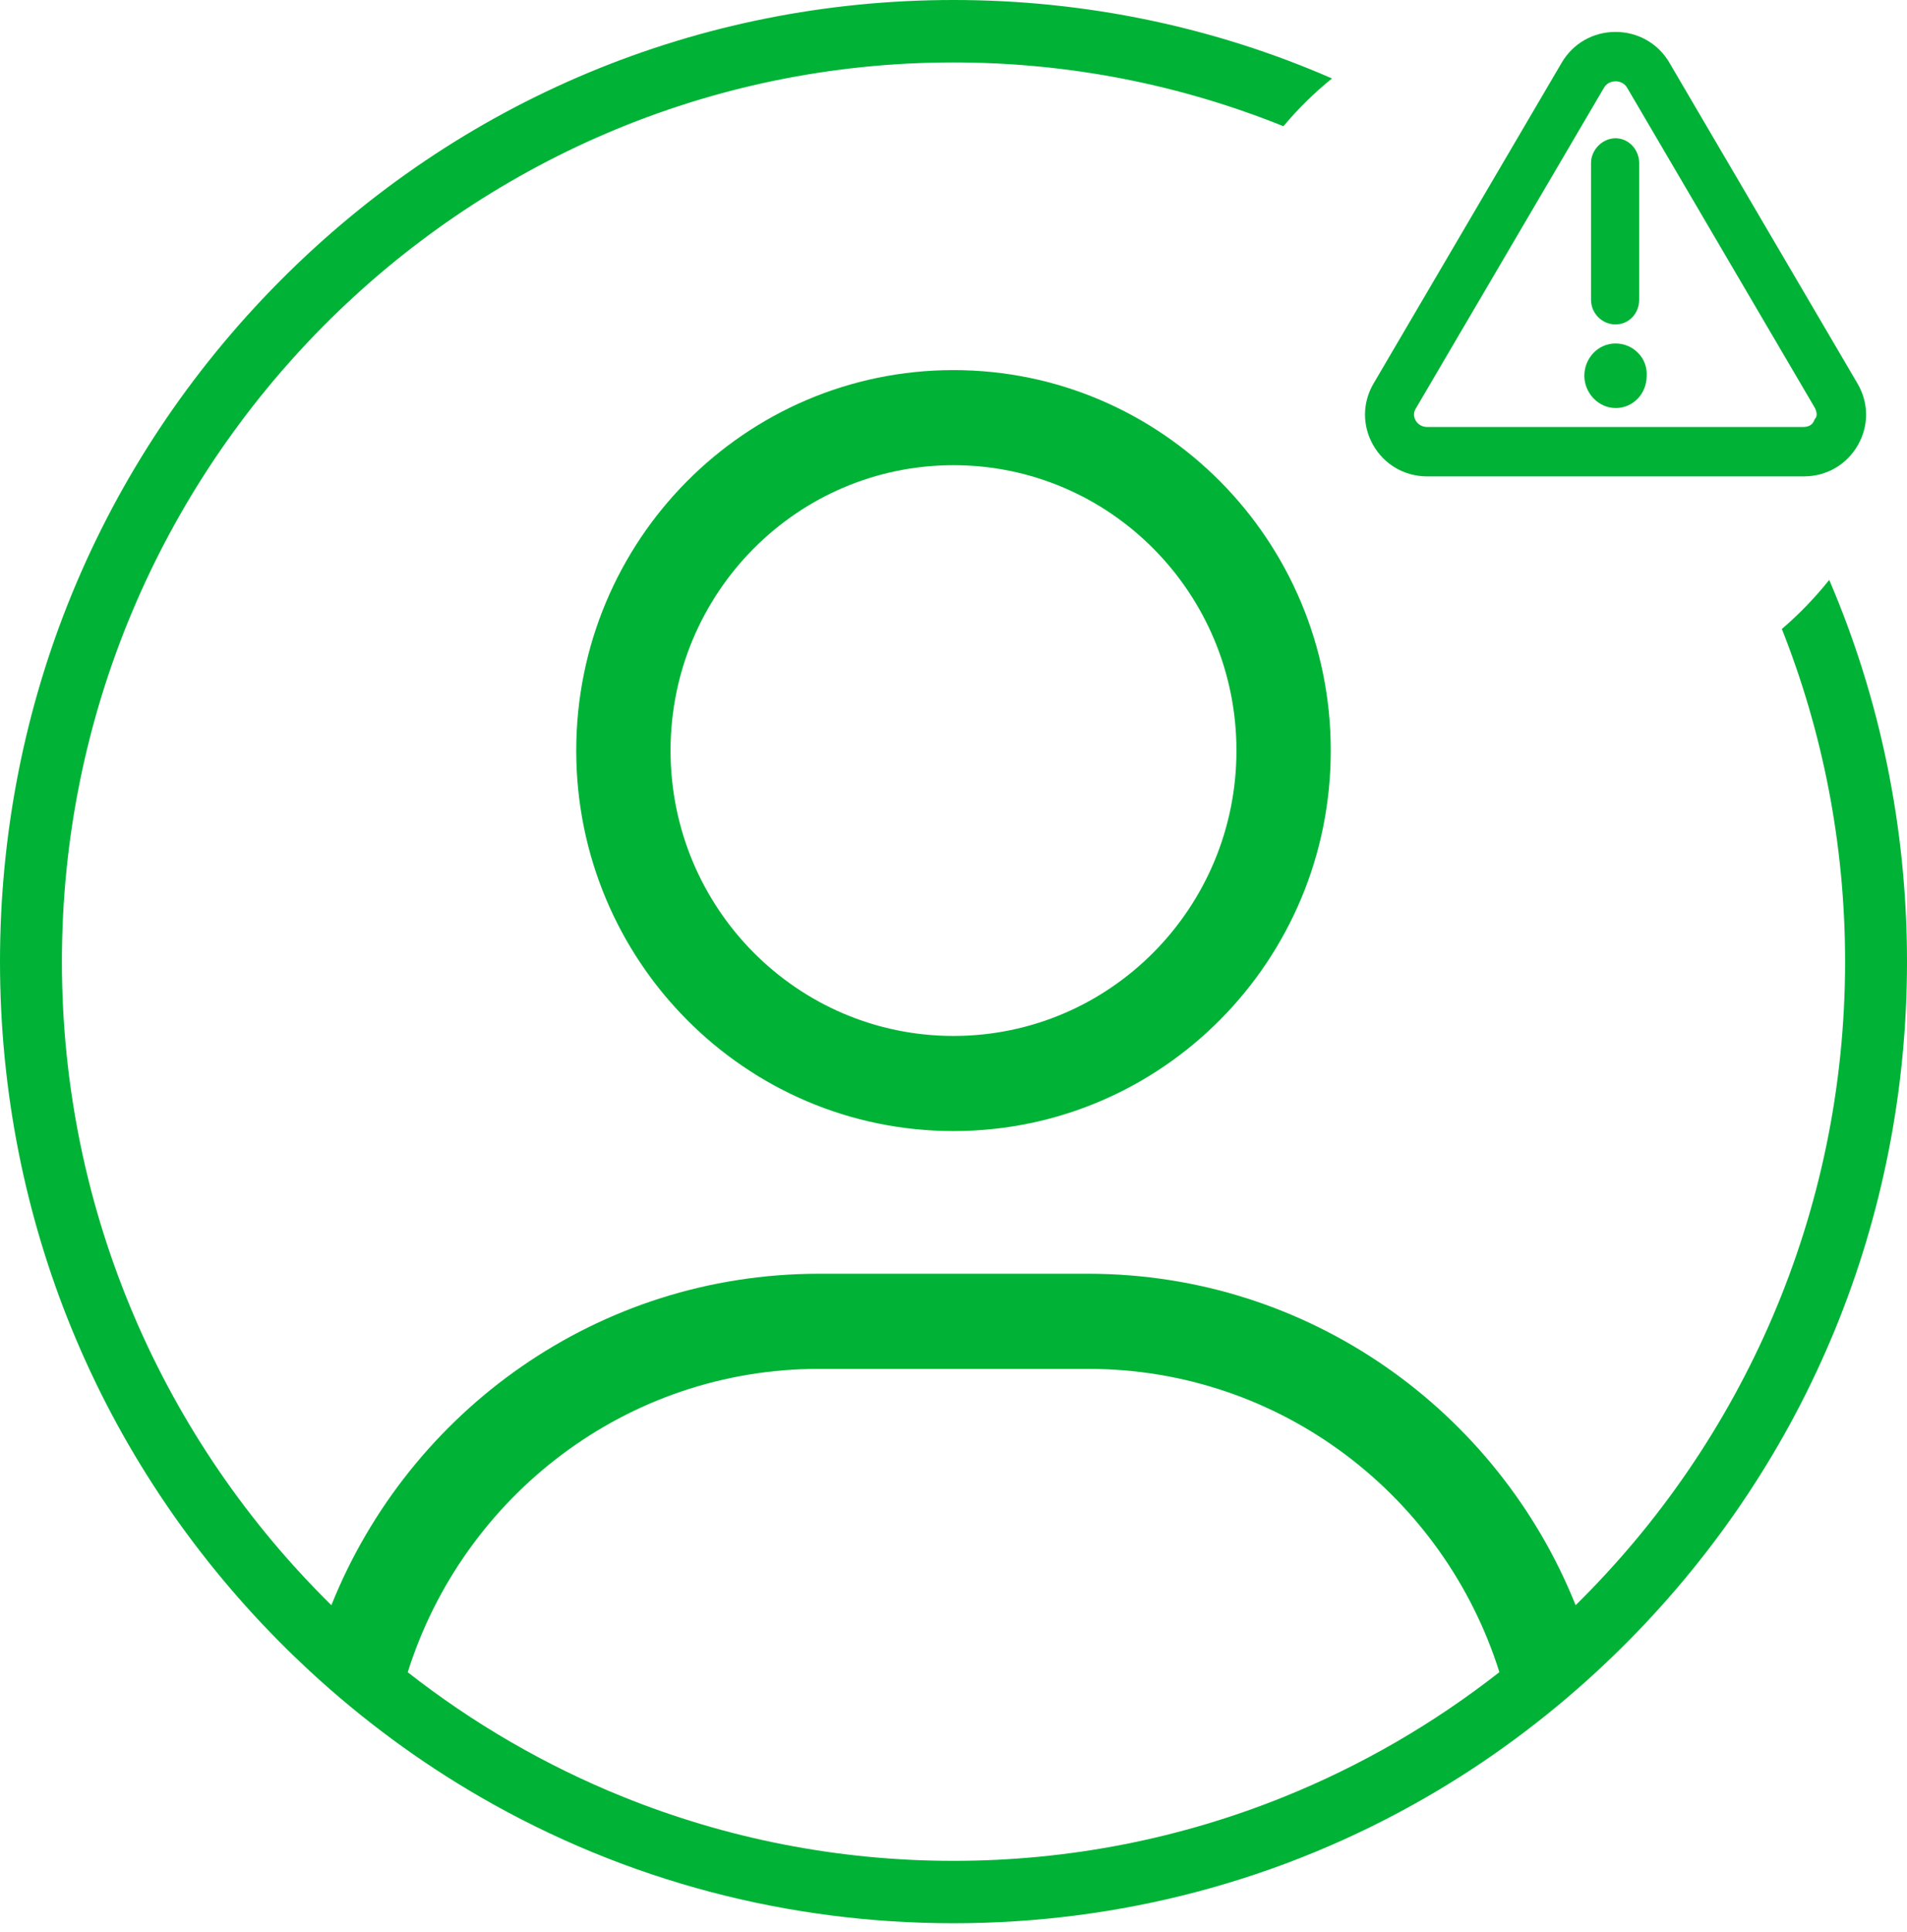
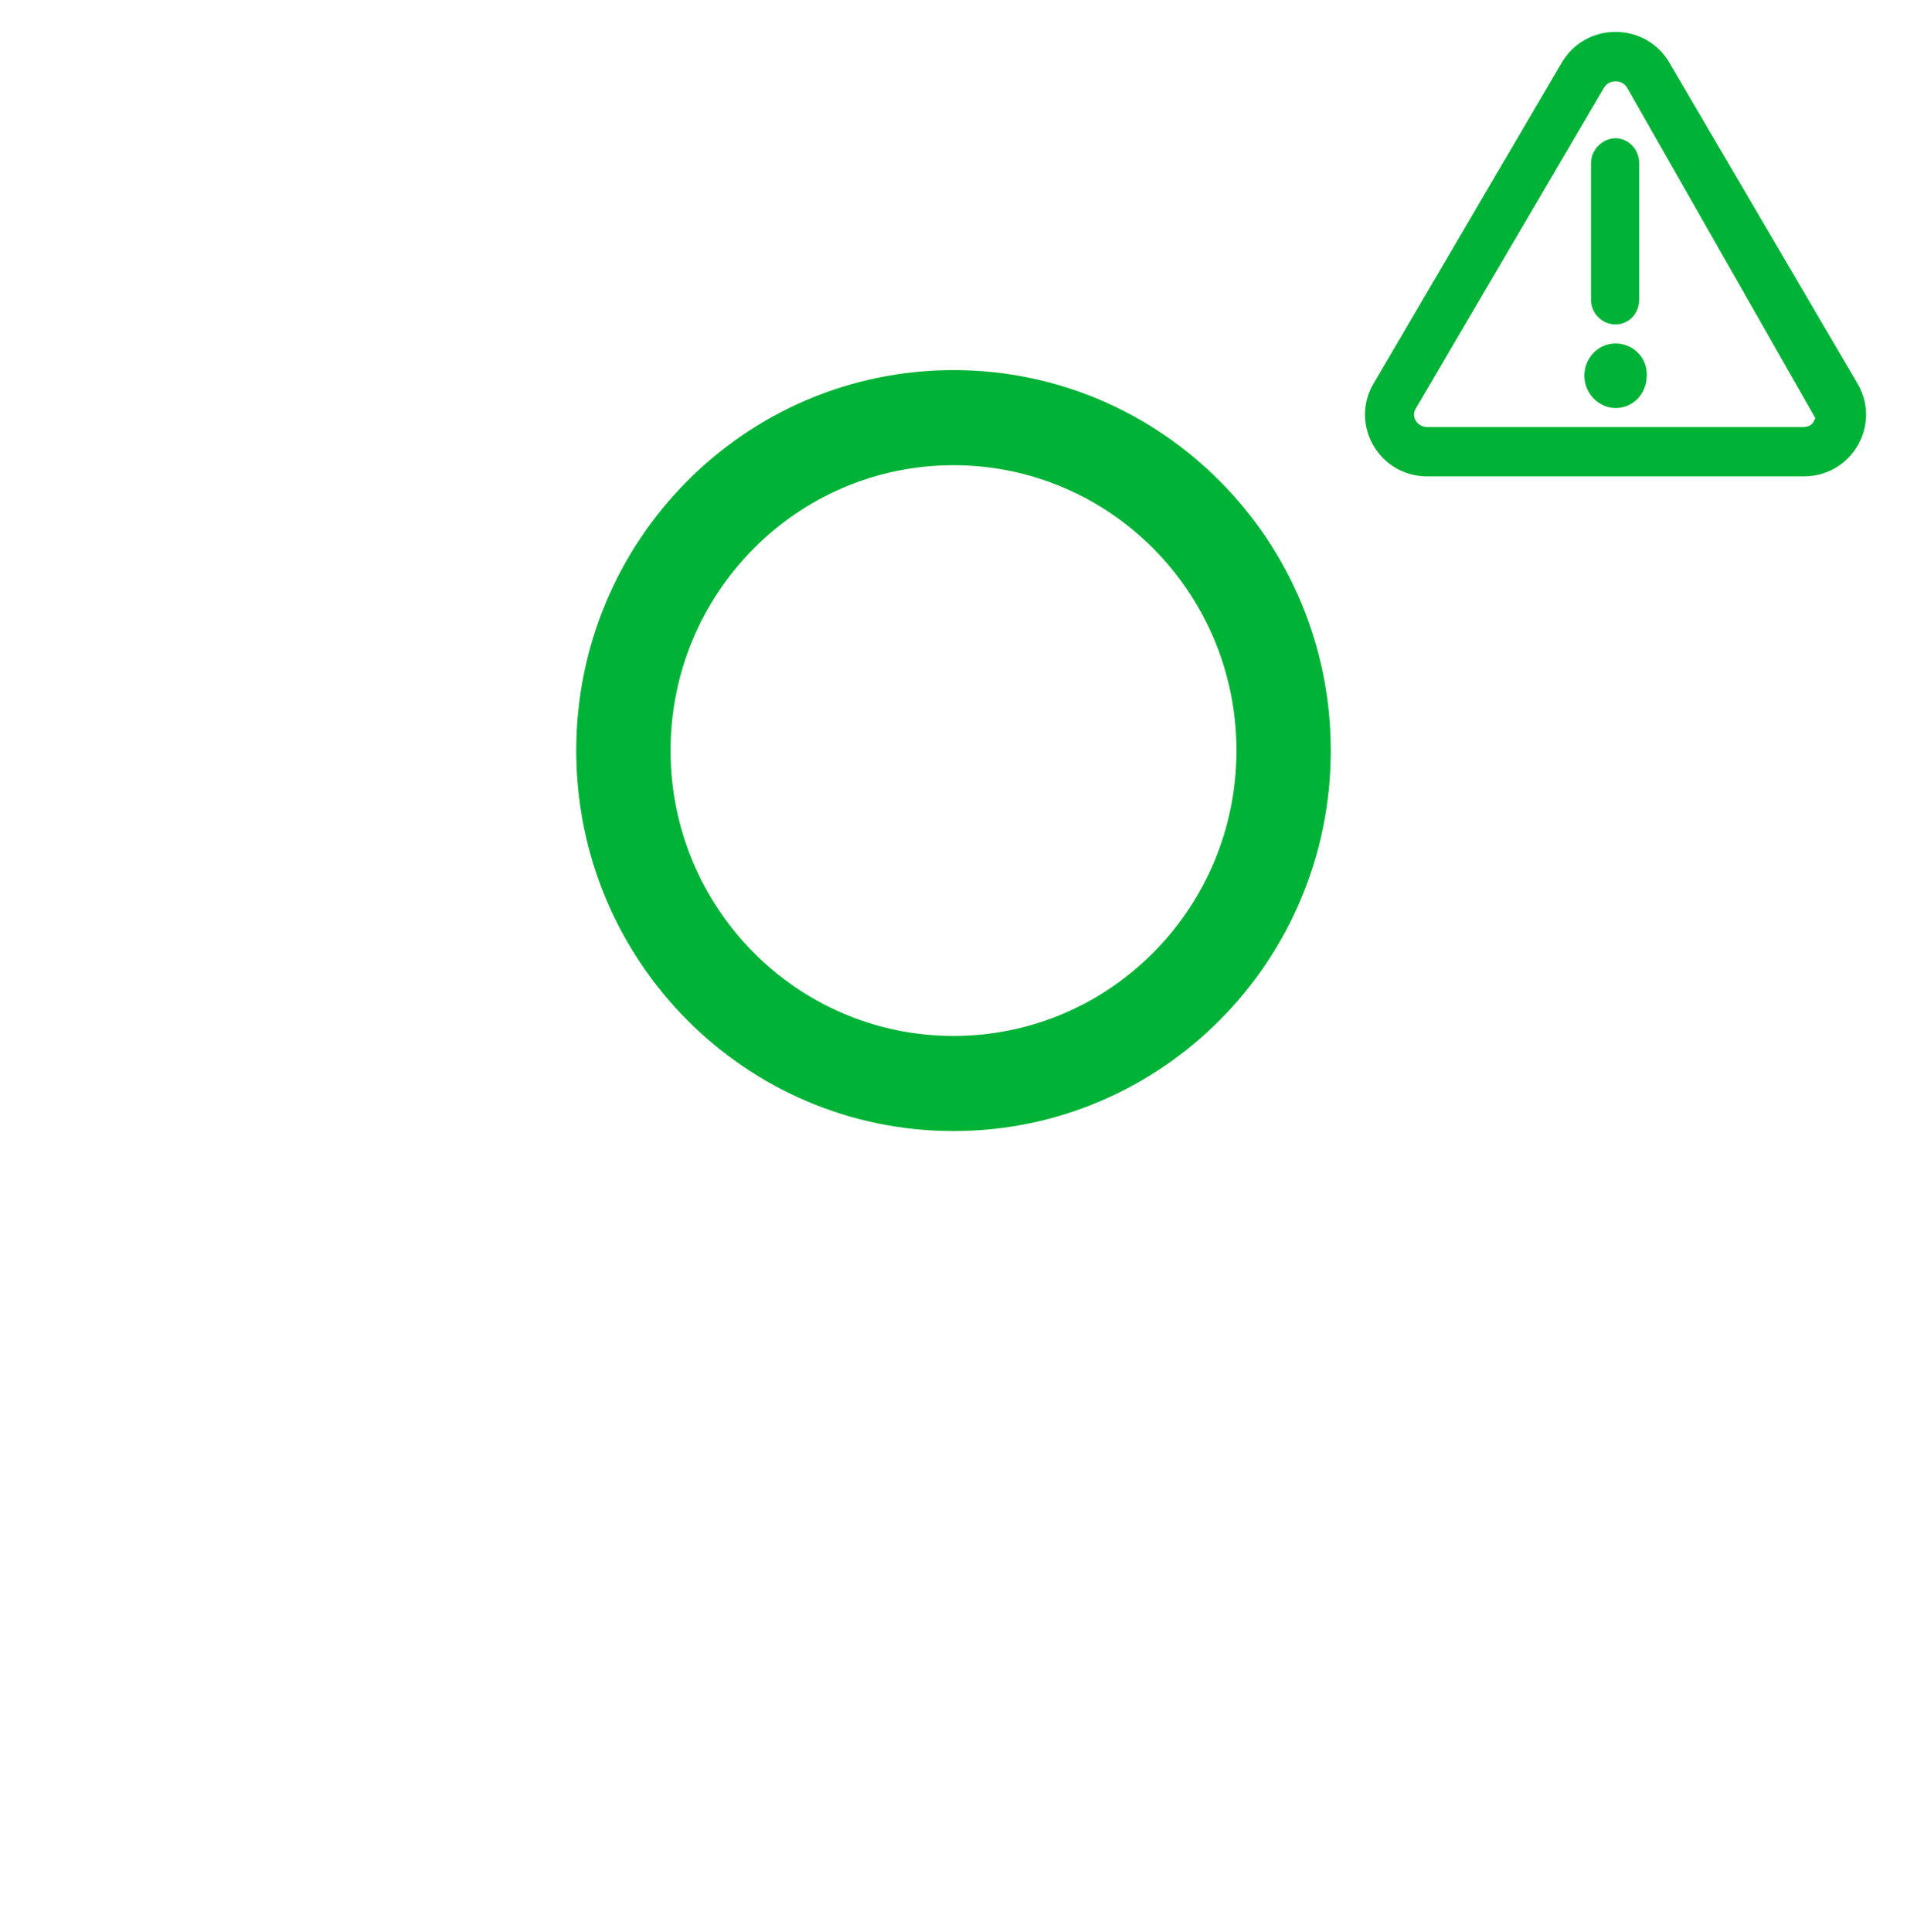
<svg xmlns="http://www.w3.org/2000/svg" width="78" height="79" viewBox="0 0 78 79" fill="none">
  <path d="M39 15.133C30.478 15.133 23.569 22.099 23.569 30.691C23.569 39.283 30.478 46.249 39 46.249C47.522 46.249 54.431 39.283 54.431 30.691C54.431 22.099 47.522 15.133 39 15.133ZM39 42.359C32.608 42.359 27.427 37.135 27.427 30.691C27.427 24.247 32.608 19.022 39 19.022C45.392 19.022 50.573 24.247 50.573 30.691C50.573 37.135 45.392 42.359 39 42.359Z" fill="#00B336" />
-   <path d="M74.819 23.712C74.237 24.441 73.589 25.113 72.881 25.718C74.55 29.927 75.468 34.518 75.468 39.321C75.468 49.626 71.242 58.953 64.446 65.635C61.26 57.688 53.535 52.083 44.51 52.083H33.491C24.465 52.083 16.741 57.688 13.554 65.635C6.758 58.953 2.532 49.626 2.532 39.321C2.532 19.047 18.891 2.553 39 2.553C43.764 2.553 48.318 3.479 52.494 5.161C53.092 4.447 53.758 3.793 54.482 3.208C49.658 1.105 44.414 0 39 0C28.583 0 18.789 4.09 11.423 11.517C4.057 18.943 0 28.818 0 39.321C0 49.824 4.057 59.698 11.423 67.125C11.831 67.537 12.248 67.939 12.673 68.332C13.752 69.33 14.878 70.259 16.046 71.12C17.206 71.976 18.407 72.761 19.643 73.476C22.605 75.189 25.775 76.495 29.081 77.365C32.279 78.207 35.606 78.641 39 78.641C42.394 78.641 45.721 78.207 48.919 77.365C52.225 76.495 55.395 75.189 58.356 73.476C59.595 72.761 60.797 71.975 61.956 71.118C63.123 70.258 64.248 69.328 65.327 68.332C65.751 67.939 66.169 67.537 66.577 67.125C73.943 59.698 78 49.824 78 39.321C78 33.862 76.904 28.575 74.819 23.712ZM52.505 73.476C48.326 75.161 43.768 76.089 39 76.089C34.232 76.089 29.674 75.161 25.495 73.476C22.31 72.192 19.346 70.467 16.677 68.377C18.942 61.187 25.613 55.973 33.491 55.973H44.51C52.395 55.973 59.068 61.185 61.328 68.373C58.658 70.465 55.691 72.191 52.505 73.476Z" fill="#00B336" />
-   <path d="M58.379 19.48C57.449 19.48 56.619 18.999 56.161 18.192C55.715 17.402 55.722 16.465 56.18 15.684L63.879 2.559C64.342 1.773 65.164 1.305 66.079 1.305C66.998 1.307 67.82 1.776 68.279 2.56L75.975 15.682C76.435 16.464 76.444 17.402 75.997 18.19C75.54 18.997 74.713 19.479 73.783 19.479H58.381L58.379 19.48ZM66.078 3.326C65.874 3.326 65.702 3.422 65.606 3.587L57.904 16.712C57.814 16.867 57.813 17.032 57.902 17.191C58 17.362 58.173 17.46 58.379 17.46H73.748C73.907 17.46 74.114 17.415 74.2 17.201L74.22 17.149L74.255 17.105C74.348 16.988 74.29 16.803 74.241 16.695L66.552 3.586C66.457 3.423 66.279 3.324 66.079 3.324L66.078 3.326ZM66.078 16.684C65.387 16.684 64.803 16.079 64.803 15.364C64.803 14.648 65.362 14.044 66.078 14.044C66.437 14.044 66.781 14.193 67.022 14.452C67.256 14.704 67.373 15.032 67.353 15.377C67.347 16.111 66.789 16.685 66.079 16.685L66.078 16.684ZM66.078 13.266C65.526 13.266 65.076 12.812 65.076 12.256V6.663C65.076 6.126 65.544 5.653 66.078 5.653C66.612 5.653 67.045 6.115 67.045 6.663V12.256C67.045 12.822 66.621 13.266 66.078 13.266Z" fill="#00B336" />
+   <path d="M58.379 19.48C57.449 19.48 56.619 18.999 56.161 18.192C55.715 17.402 55.722 16.465 56.18 15.684L63.879 2.559C64.342 1.773 65.164 1.305 66.079 1.305C66.998 1.307 67.82 1.776 68.279 2.56L75.975 15.682C76.435 16.464 76.444 17.402 75.997 18.19C75.54 18.997 74.713 19.479 73.783 19.479H58.381L58.379 19.48ZM66.078 3.326C65.874 3.326 65.702 3.422 65.606 3.587L57.904 16.712C57.814 16.867 57.813 17.032 57.902 17.191C58 17.362 58.173 17.46 58.379 17.46H73.748C73.907 17.46 74.114 17.415 74.2 17.201L74.22 17.149L74.255 17.105L66.552 3.586C66.457 3.423 66.279 3.324 66.079 3.324L66.078 3.326ZM66.078 16.684C65.387 16.684 64.803 16.079 64.803 15.364C64.803 14.648 65.362 14.044 66.078 14.044C66.437 14.044 66.781 14.193 67.022 14.452C67.256 14.704 67.373 15.032 67.353 15.377C67.347 16.111 66.789 16.685 66.079 16.685L66.078 16.684ZM66.078 13.266C65.526 13.266 65.076 12.812 65.076 12.256V6.663C65.076 6.126 65.544 5.653 66.078 5.653C66.612 5.653 67.045 6.115 67.045 6.663V12.256C67.045 12.822 66.621 13.266 66.078 13.266Z" fill="#00B336" />
</svg>